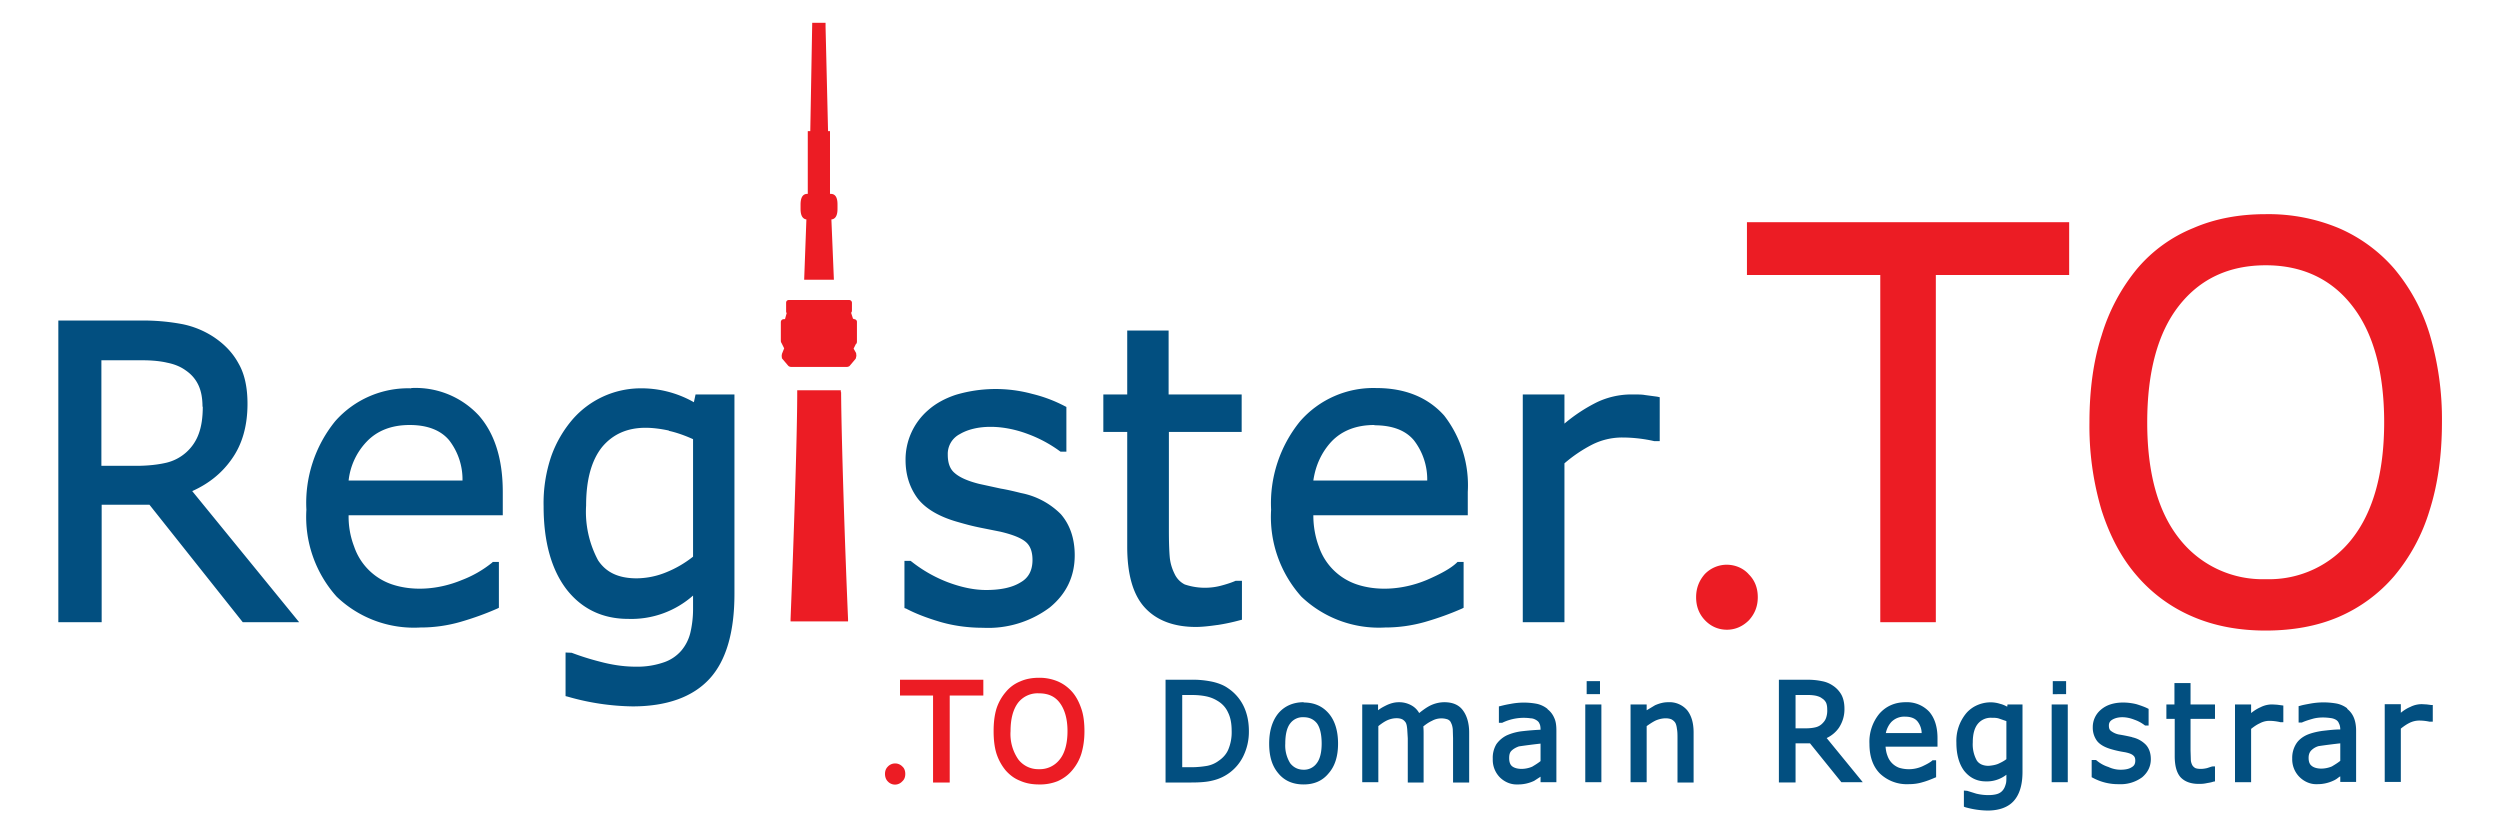
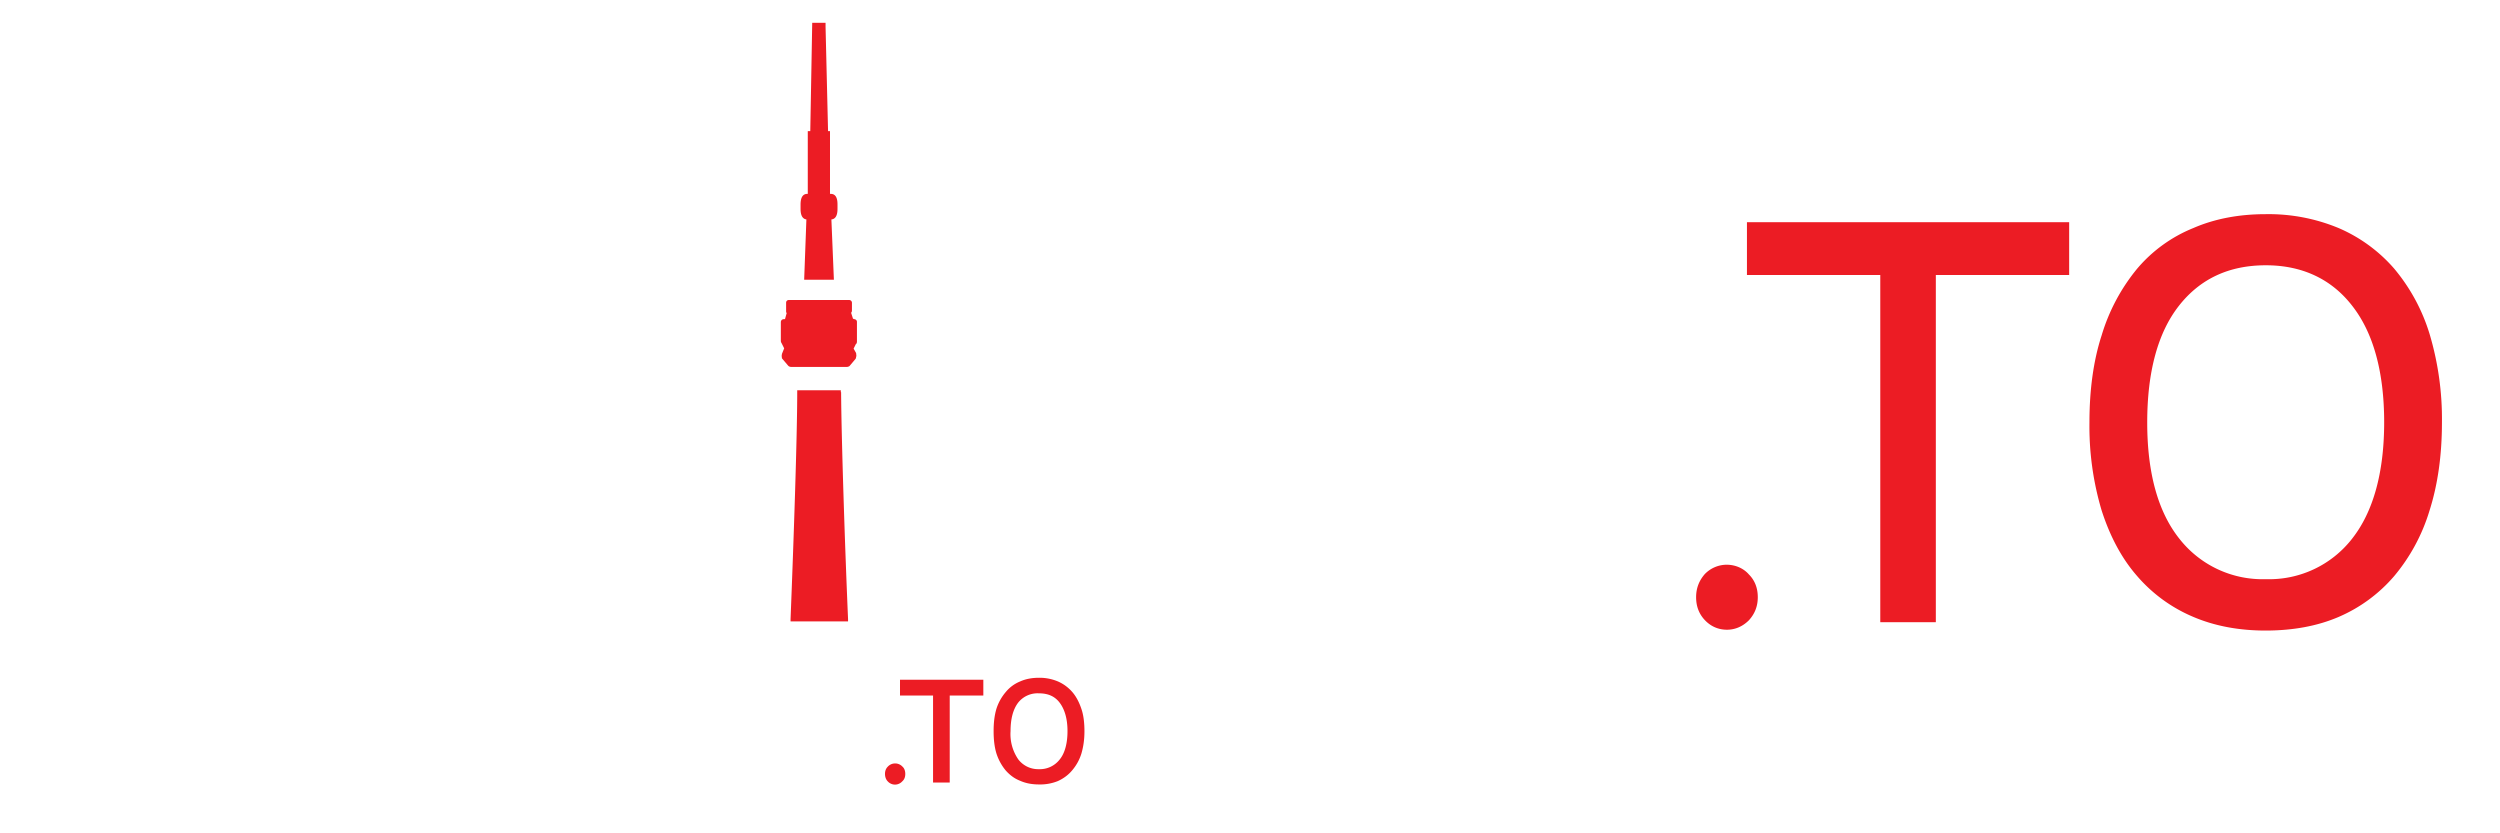
<svg xmlns="http://www.w3.org/2000/svg" xml:space="preserve" viewBox="0 0 900 300">
  <path fill="#EC1C24" d="M302.7 141.2v-.7H287v.7c0 15.9-1.3 54-2.4 81.7v.8h20.7v-.8c-1.2-27.8-2.4-65.8-2.5-81.7zm4.8-26.4h-.4l-.7-2.2c.2-.2.3-.5.3-.8V109c0-.6-.5-1-1-1H284c-.6 0-1 .4-1 1v3c0 .2 0 .5.2.7l-.6 2.2h-.4c-.7 0-1.1.5-1.1 1.1v6.6c0 .6.2.8.3 1l.9 1.8-.8 2-.1.7.1.9 2.2 2.6.2.2c.3.2.6.3 1 .3h19.9a2 2 0 0 0 1-.3l2.2-2.6.1-.2.2-.9-.1-1-.9-1.6.9-1.8h.2l.1-.7v-7c0-.2 0-.5-.2-.7a1 1 0 0 0-.8-.4zM290.3 79l-.8 21.7h10.7l-.9-21.7c2.2-.2 2.2-3 2.2-3.9v-1.4c0-1 0-3.9-2.4-3.9h-.3V47.2h-.7l-.9-37.6V8.2h-4.8l-.7 39h-.9v22.6h-.2c-2.4 0-2.4 3-2.4 4V75c0 1 0 3.7 2.1 4zm331.4 124.3a11 11 0 0 0-8 3.4c-2 2.3-3.1 5-3.1 8.3 0 3.2 1 6 3.2 8.3 2.1 2.2 4.8 3.4 7.9 3.4 3 0 5.7-1.2 7.9-3.4 2.1-2.3 3.2-5 3.2-8.3 0-3.2-1-6-3.2-8.2-2-2.3-5-3.5-8-3.5zM628.9 99h48v125h20V99h48V80h-116v19zm245.7 84.9c3-9.4 4.5-20 4.5-31.8a107 107 0 0 0-4.4-31.7 67 67 0 0 0-12.8-23.7 55.4 55.4 0 0 0-20-14.6 65.7 65.7 0 0 0-26.3-5c-9.4 0-18.2 1.6-26 5a52 52 0 0 0-20.2 14.6 68.7 68.7 0 0 0-12.8 24c-3 9.2-4.4 19.8-4.4 31.4a106 106 0 0 0 4.4 31.7c3 9.3 7.2 17.2 12.7 23.5a54.6 54.6 0 0 0 20.1 14.7c7.9 3.4 16.7 5 26.2 5 9.8 0 18.6-1.6 26.3-4.9a54.8 54.8 0 0 0 20-14.7 66.6 66.6 0 0 0 12.7-23.5zM858.3 152c0 18.3-4 32.4-11.6 42a37.8 37.8 0 0 1-31 14.5 38 38 0 0 1-31-14.4c-7.8-9.7-11.7-23.8-11.7-42s3.8-32.3 11.4-42c7.6-9.7 18-14.6 31.3-14.6 13 0 23.6 4.9 31.1 14.6 7.6 9.7 11.5 23.8 11.5 42zM319.6 276c-.7.7-1 1.6-1 2.6s.3 2 1 2.7a3.5 3.5 0 0 0 5.2 0c.8-.7 1.1-1.6 1.1-2.7 0-1-.3-2-1-2.6a3.6 3.6 0 0 0-5.3 0zm4.3-25.6h12v31.3h6v-31.3H354v-5.7h-30v5.7zm62.1-1.3a14.5 14.5 0 0 0-5.2-3.8 17 17 0 0 0-6.8-1.3c-2.4 0-4.7.4-6.7 1.3a13 13 0 0 0-5.2 3.8 17.5 17.5 0 0 0-3.4 6.1c-.7 2.4-1 5-1 8s.3 5.7 1 8c.8 2.5 2 4.5 3.3 6.1 1.5 1.7 3.2 3 5.3 3.8 2 .9 4.3 1.3 6.7 1.3a17 17 0 0 0 6.8-1.2c2-.9 3.8-2.2 5.2-3.9a17 17 0 0 0 3.3-6c.7-2.4 1.1-5 1.1-8s-.3-5.8-1.1-8.1c-.8-2.4-1.9-4.5-3.3-6.1zm-1.7 14.1c0 4.5-1 8-2.8 10.2a9 9 0 0 1-7.5 3.5 9 9 0 0 1-7.4-3.5 16 16 0 0 1-2.8-10.2c0-4.4.9-7.8 2.7-10.2a8.9 8.9 0 0 1 7.5-3.4c3.2 0 5.7 1 7.5 3.4 1.8 2.4 2.8 5.8 2.8 10.2z" />
-   <path fill="#024F80" d="M83.4 165.3c3.8-5.3 5.7-12 5.7-19.9 0-5.8-1-10.7-3.2-14.5-2.1-3.9-5.1-7-9-9.6a32.2 32.2 0 0 0-11.2-4.6 76 76 0 0 0-15.5-1.3H21V224h15.6v-42.3h17.2L87.4 224h20.3l-38.5-47.2c6-2.7 10.7-6.5 14.2-11.5zM73 146.4c0 4-.5 7.1-1.4 9.6a16.4 16.4 0 0 1-11.8 10.6c-3 .7-6.7 1.1-10.8 1.1H36.5v-38h14.7c3.5 0 6.6.3 9.1.9 2.5.5 4.7 1.4 6.5 2.7 2.2 1.5 3.7 3.3 4.7 5.5s1.4 4.8 1.4 7.6zm75.1-6.6a35 35 0 0 0-27.4 11.8 46.7 46.7 0 0 0-10.4 31.9 43 43 0 0 0 10.9 31.3 40.2 40.2 0 0 0 30.1 11.1 52 52 0 0 0 14.4-2c4.5-1.3 9-2.9 13.3-4.8l.6-.3v-16.5h-2.2l-.3.3a40 40 0 0 1-10.8 6.2c-8.9 3.7-18.2 4-25.4 1.5a21.7 21.7 0 0 1-13.4-13.5 30 30 0 0 1-2-11.3H181v-8.4c0-11.8-2.9-21-8.6-27.5a31 31 0 0 0-24.4-9.9zm18.4 33.2h-41a24 24 0 0 1 6.5-14c3.8-4 9-6 15.5-6 6.4 0 11.2 1.9 14.2 5.5a23 23 0 0 1 4.8 14.5zm83.3-28.2a38.3 38.3 0 0 0-19.6-5 32.6 32.6 0 0 0-24 11.1 42 42 0 0 0-7.7 13.2 52.4 52.4 0 0 0-2.8 18.2c0 12.7 2.8 22.7 8.2 29.8 5.5 7.1 13 10.7 22.3 10.7a33.5 33.5 0 0 0 23.3-8.4v5c0 3-.4 6-1 8.5-.6 2.4-1.7 4.5-3.2 6.3a14.4 14.4 0 0 1-6.2 4.2 29 29 0 0 1-10.3 1.6c-4.4 0-8.8-.7-13.2-1.9a94 94 0 0 1-9.8-3.1l-2.2-.1v15.7l.8.2a88.2 88.2 0 0 0 23.3 3.5c12.4 0 21.7-3.4 27.7-9.9s9-16.8 9-30.6V142h-14l-.6 2.8zm-9 10.3c2.7.6 5.6 1.6 8.7 3v42.3a39 39 0 0 1-9.6 5.6 28.6 28.6 0 0 1-10.7 2.2c-6.5 0-11-2.1-13.9-6.5A37 37 0 0 1 211 182c0-9.2 1.9-16.2 5.7-21 3.8-4.6 9-7 15.7-7 2.7 0 5.6.4 8.4 1zm97.4 68.7c4.7 1.4 10 2.2 15.7 2.2a37 37 0 0 0 24-7.3c6-4.9 9-11.2 9-18.8 0-6-1.7-11-5-14.8a27.6 27.6 0 0 0-14.3-7.6c-2.4-.6-4.9-1.2-7.3-1.6l-7.8-1.7c-4-1-7-2.3-8.8-3.9-1.7-1.4-2.5-3.6-2.5-6.6a8 8 0 0 1 4.3-7.4c5.9-3.5 15.3-3.5 24.4-.1a47 47 0 0 1 11.6 6.2l.3.2h2.1v-16.1l-.6-.3a51.2 51.2 0 0 0-11.7-4.4 50.3 50.3 0 0 0-27.4.3c-4 1.3-7.4 3.2-10 5.5a23.5 23.5 0 0 0-8.2 18c0 5.4 1.5 10 4.4 13.9 2.9 3.7 7.8 6.6 14.7 8.5 2.4.7 5 1.4 8 2l7 1.4c4.7 1.1 7.8 2.4 9.4 3.9 1.5 1.4 2.2 3.5 2.2 6.3 0 3.7-1.4 6.4-4.2 8-3 1.9-7.2 2.8-12.5 2.8-4.4 0-9-1-13.8-2.8a49.6 49.6 0 0 1-13-7.4l-.4-.3h-2.2v17l.6.2c3.2 1.7 7.3 3.3 12 4.7zm100.1 1.2a71 71 0 0 0 8-1.7l.8-.2v-14h-2.3c-.9.4-2.5 1-4.7 1.6a22.8 22.8 0 0 1-13.6-.3 8 8 0 0 1-3.6-3.7c-1-2-1.6-4-1.8-6.2-.2-2.3-.3-5.6-.3-9.7v-35.3H447V142h-26.3v-23h-14.9v23h-8.6v13.5h8.6v41.3c0 10 2.1 17.3 6.3 21.9 4.2 4.6 10.4 7 18.4 7 2.3 0 4.9-.3 7.7-.7zm60.3.9c5 0 9.8-.7 14.4-2 4.5-1.3 9-2.9 13.3-4.8l.6-.3v-16.5h-2.2l-.3.3c-2.1 2-5.7 4-10.8 6.2-8.9 3.7-18.2 4-25.4 1.5a21.7 21.7 0 0 1-13.4-13.5c-1.2-3.2-2-7-2-11.3h55.6v-8.4a41 41 0 0 0-8.5-27.5c-5.8-6.5-14-9.9-24.4-9.9a35 35 0 0 0-27.5 12 46.8 46.8 0 0 0-10.4 31.8 43 43 0 0 0 10.9 31.3 40.4 40.4 0 0 0 30.1 11.1zm-3.8-72.8c6.4 0 11.2 1.8 14.2 5.4a23 23 0 0 1 4.8 14.5h-41c.8-5.5 3-10.2 6.5-14 3.8-4 9-6 15.5-6zm100.7 5.7h2V143l-.9-.2-4.5-.6c-1-.2-2.7-.2-4.9-.2a29 29 0 0 0-12.3 2.8 58.5 58.5 0 0 0-11.7 7.7V142h-15v82h15v-57.2a51 51 0 0 1 9.9-6.7 24 24 0 0 1 10.9-2.6 52.7 52.7 0 0 1 11.5 1.3zm-24.3 86.4h4.8v4.7h-4.8v-4.7zm167.8 0h4.8v4.7H739v-4.7zm-297 2.5c-1.4-1-3.2-1.7-5.2-2.2a34 34 0 0 0-8-.8h-9.2v37h9.3c3.1 0 5.7-.2 7.6-.7a16.3 16.3 0 0 0 11-8.6 20 20 0 0 0 2.1-9.2c0-3.5-.7-6.6-2-9.2a16.3 16.3 0 0 0-5.6-6.3zm1.4 15.5a16 16 0 0 1-1.2 6.6c-.7 1.7-2 3.1-3.5 4.1-1.2.9-2.6 1.5-4.1 1.8a34 34 0 0 1-5.5.5h-3.5v-26h3.5c2 0 3.8.2 5.2.5 1.4.3 2.7.8 4 1.6 1.7 1 3 2.4 3.8 4.2.9 1.8 1.3 4 1.3 6.7zm25.9-10.4c-3.8 0-6.9 1.4-9.1 4-2.2 2.7-3.3 6.4-3.3 10.9s1 8 3.3 10.7c2.2 2.7 5.3 4 9.1 4s6.8-1.3 9-4c2.3-2.6 3.4-6.2 3.4-10.7 0-4.5-1.1-8.2-3.3-10.8-2.3-2.7-5.3-4-9.1-4zm4.7 22a5.6 5.6 0 0 1-4.7 2.3c-2 0-3.6-.8-4.8-2.3a12 12 0 0 1-1.8-7.1c0-3.3.6-5.8 1.8-7.3a5.6 5.6 0 0 1 4.8-2.2c2 0 3.6.7 4.8 2.2 1.1 1.5 1.7 4 1.7 7.3 0 3.1-.6 5.6-1.8 7.1zm46-22c-1.7 0-3.4.4-4.9 1.1-1.3.6-2.7 1.6-4.2 2.8a7 7 0 0 0-2.5-2.6 9 9 0 0 0-4.8-1.3c-1.6 0-3 .4-4.5 1.1-1 .5-2 1-3 1.8v-2.1h-5.7v28h5.8v-20.2c1-.8 2-1.5 3-2 2.3-1.1 4.6-1 5.7-.4.5.3.9.7 1.2 1.2.3.6.4 1.3.5 2.3l.2 3.3v15.9h5.7v-17.8a27.3 27.3 0 0 0-.1-2.4c1-.8 2-1.5 3.1-2a7 7 0 0 1 5.7-.5c.6.3 1 .7 1.2 1.3.3.5.5 1.3.6 2.2l.1 3.3v15.9h5.8v-18c0-3.3-.8-6-2.2-7.9-1.4-2-3.7-3-6.7-3zm37.1 2.4a9.5 9.5 0 0 0-3.7-1.8 25 25 0 0 0-9.6 0 38 38 0 0 0-3.7.8l-.5.1v5.9h1.2a17.8 17.8 0 0 1 10.3-1.6c.7 0 1.4.3 1.9.6s1 .7 1.2 1.3c.3.5.4 1.3.4 2.2a95 95 0 0 0-6.3.5 19 19 0 0 0-5.8 1.5 10 10 0 0 0-3.8 3.2 9.5 9.5 0 0 0-1.3 5.3 9 9 0 0 0 2.5 6.6c1.7 1.7 4 2.7 6.4 2.6a13.4 13.4 0 0 0 6-1.3l2-1.3.3-.2v2h5.7V263c0-1.8-.2-3.4-.8-4.6a7.7 7.7 0 0 0-2.4-3.1zm-2.5 12.6v6.2c-1 .8-2 1.4-3 2a10 10 0 0 1-3.8.8c-1.6 0-2.8-.4-3.5-1-.7-.6-1-1.6-1-2.9 0-1.1.2-2 .8-2.6.7-.7 1.6-1.2 2.7-1.6a221.3 221.3 0 0 1 7.8-1zm16.1-14.2h5.8v28h-5.8v-28zm29.8-.8c-1.6 0-3.1.4-4.7 1.1l-3 1.8v-2.1H587v28h5.8v-20.2c1-.7 2-1.4 3.2-2 2.3-1 4.5-1 5.8-.4.5.3 1 .7 1.3 1.2.3.5.5 1.3.6 2.2.2 1 .2 2.2.2 3.4v15.9h5.8v-18c0-3.5-.8-6.1-2.3-8a8.4 8.4 0 0 0-6.9-2.9zM662 262a12 12 0 0 0 2-6.9c0-2-.4-3.7-1.1-5a9.5 9.5 0 0 0-3.1-3.3 10 10 0 0 0-4-1.6c-1.4-.3-3.1-.5-5.2-.5h-10.2v37h6v-14.1h5.2l11.3 14h7.7l-13-15.9c1.7-.8 3.3-2.1 4.4-3.7zm-4.2-6.6a8 8 0 0 1-.4 3c-.3.9-.8 1.5-1.4 2.1a5 5 0 0 1-2.3 1.3c-1.2.3-2.4.4-3.6.4h-3.7v-12h4.5c1.1 0 2.1.1 3 .3.7.2 1.4.4 2 .9.7.4 1.2 1 1.5 1.6.3.7.4 1.5.4 2.4zm28.2-2.6c-3.8 0-7 1.4-9.4 4.1a15.9 15.9 0 0 0-3.6 10.9c0 4.6 1.3 8.2 3.8 10.7a14 14 0 0 0 10.3 3.8c1.7 0 3.4-.2 5-.7 1.5-.4 3-1 4.4-1.6l.5-.2v-6.1h-1.3l-.2.2c-.7.6-2 1.3-3.5 2a12 12 0 0 1-8.3.5 7 7 0 0 1-4.2-4.3c-.4-1-.6-2.1-.7-3.3h18.7v-3.1c0-4-1-7.2-3-9.5a11 11 0 0 0-8.5-3.4zm5.8 11.1h-12.9c.3-1.5 1-2.9 2-4a6.5 6.5 0 0 1 5-1.9c2 0 3.5.6 4.4 1.7a7 7 0 0 1 1.5 4.2zm30.8-9.5c-.8-.4-1.6-.8-2.5-1-2.7-.9-5.7-.7-8.4.5a11 11 0 0 0-3.8 2.8 15.6 15.6 0 0 0-3.6 10.7c0 4.3 1 7.7 2.8 10.1 2 2.5 4.6 3.8 7.8 3.8a11.4 11.4 0 0 0 7.4-2.4v.9c0 1 0 1.9-.3 2.7-.2.7-.5 1.4-1 2-.4.5-1 1-1.9 1.3-1.8.6-4.9.6-7.7-.1l-3.2-1-1.2-.1v5.8l.5.2a31 31 0 0 0 8 1.2c4.2 0 7.4-1.2 9.4-3.4 2.1-2.3 3.2-5.8 3.2-10.5v-24.3h-5.4l-.1.8zm-2.9 4.3 2.6.9v13.7c-.9.7-1.9 1.2-3 1.7-1 .4-2.2.6-3.4.7-2 0-3.5-.7-4.3-2a12 12 0 0 1-1.4-6.4c0-3 .6-5.2 1.8-6.7a6 6 0 0 1 5-2.2c1 0 1.8 0 2.7.3zm19-5.1h5.7v28h-5.8v-28zm29 11.8a68.9 68.9 0 0 0-5-1 7 7 0 0 1-2.8-1.3c-.5-.4-.7-1-.7-1.9 0-1 .4-1.6 1.2-2.1 2-1.2 5-1.2 8 0a13 13 0 0 1 3.7 2l.2.1h1.2v-6l-.4-.2c-1-.5-2.4-1-4-1.5-3.3-.8-6.7-.8-9.4.1a9.9 9.9 0 0 0-3.5 2 8.1 8.1 0 0 0-2.8 6.2 8 8 0 0 0 1.5 4.9c1 1.3 2.7 2.3 5.1 3a38 38 0 0 0 5 1.1c2 .4 2.7.9 3 1.2.5.4.7 1 .7 1.8 0 1.2-.4 1.9-1.3 2.4-.9.6-2.2.9-4 .9-1.4 0-2.9-.3-4.4-1-1.6-.5-3-1.3-4.3-2.4l-.2-.1H753v6.2l.4.2a19 19 0 0 0 9.4 2.3 13 13 0 0 0 8.4-2.5c2-1.7 3.1-3.9 3.1-6.5 0-2.1-.6-3.9-1.8-5.2a9.7 9.7 0 0 0-5-2.7zm20.9-19.5h-5.8v7.7h-2.9v5.2h3v13.4c0 3.5.7 6 2.1 7.6 1.5 1.6 3.7 2.4 6.5 2.4.8 0 1.6 0 2.6-.2s1.9-.3 2.7-.6l.6-.1v-5.4h-.8l-.5.1-1.5.5c-2 .5-3.6.3-4.3 0-.5-.3-.9-.7-1.1-1.1-.3-.6-.5-1.3-.5-2l-.1-3.2v-11.4h8.8v-5.2h-8.8v-7.7zm31.2 7.8-1.7-.1a9 9 0 0 0-4.3 1c-1.2.5-2.4 1.3-3.4 2.1v-3.1h-5.8v28h5.8v-19.2c1-.8 2-1.5 3.1-2 1.1-.6 2.3-.9 3.5-.9a18 18 0 0 1 4 .5h1v-6l-.7-.1-1.5-.2zM845 255a9.5 9.5 0 0 0-3.7-1.7 26.5 26.5 0 0 0-9.6 0c-1.6.3-2.8.5-3.7.8l-.5.1v5.9h1.2c1.3-.6 2.7-1 4.1-1.4 2-.5 4.1-.5 6.2-.2a5 5 0 0 1 1.9.6c.5.3.9.7 1.1 1.3.3.5.5 1.3.5 2.2-2.2 0-4.4.3-6.3.5-2.2.3-4.2.8-5.8 1.5-1.7.8-3 1.9-3.8 3.2a9.5 9.5 0 0 0-1.4 5.3 9 9 0 0 0 2.6 6.6c1.7 1.7 4 2.7 6.3 2.6a13.4 13.4 0 0 0 6-1.3c.7-.3 1.4-.8 2-1.3l.4-.2v2h5.7V263c0-1.8-.3-3.4-.8-4.6a7.7 7.7 0 0 0-2.4-3.2zm-2.5 12.7v6.2c-1 .8-2 1.4-3 2a10 10 0 0 1-3.8.8c-1.6 0-2.8-.4-3.5-1-.8-.6-1.1-1.6-1.1-2.9 0-1.1.3-2 1-2.7a6 6 0 0 1 2.6-1.5 220.8 220.8 0 0 1 7.8-1zm31.2-14.1-1.7-.1a9 9 0 0 0-4.3 1c-1 .4-2.2 1.1-3.4 2.1v-3.1h-5.8v28h5.8v-19.2c1-.8 2-1.5 3-2a8 8 0 0 1 3.6-.9 18 18 0 0 1 3.7.4h1.2v-6h-.6l-1.5-.2z" />
</svg>